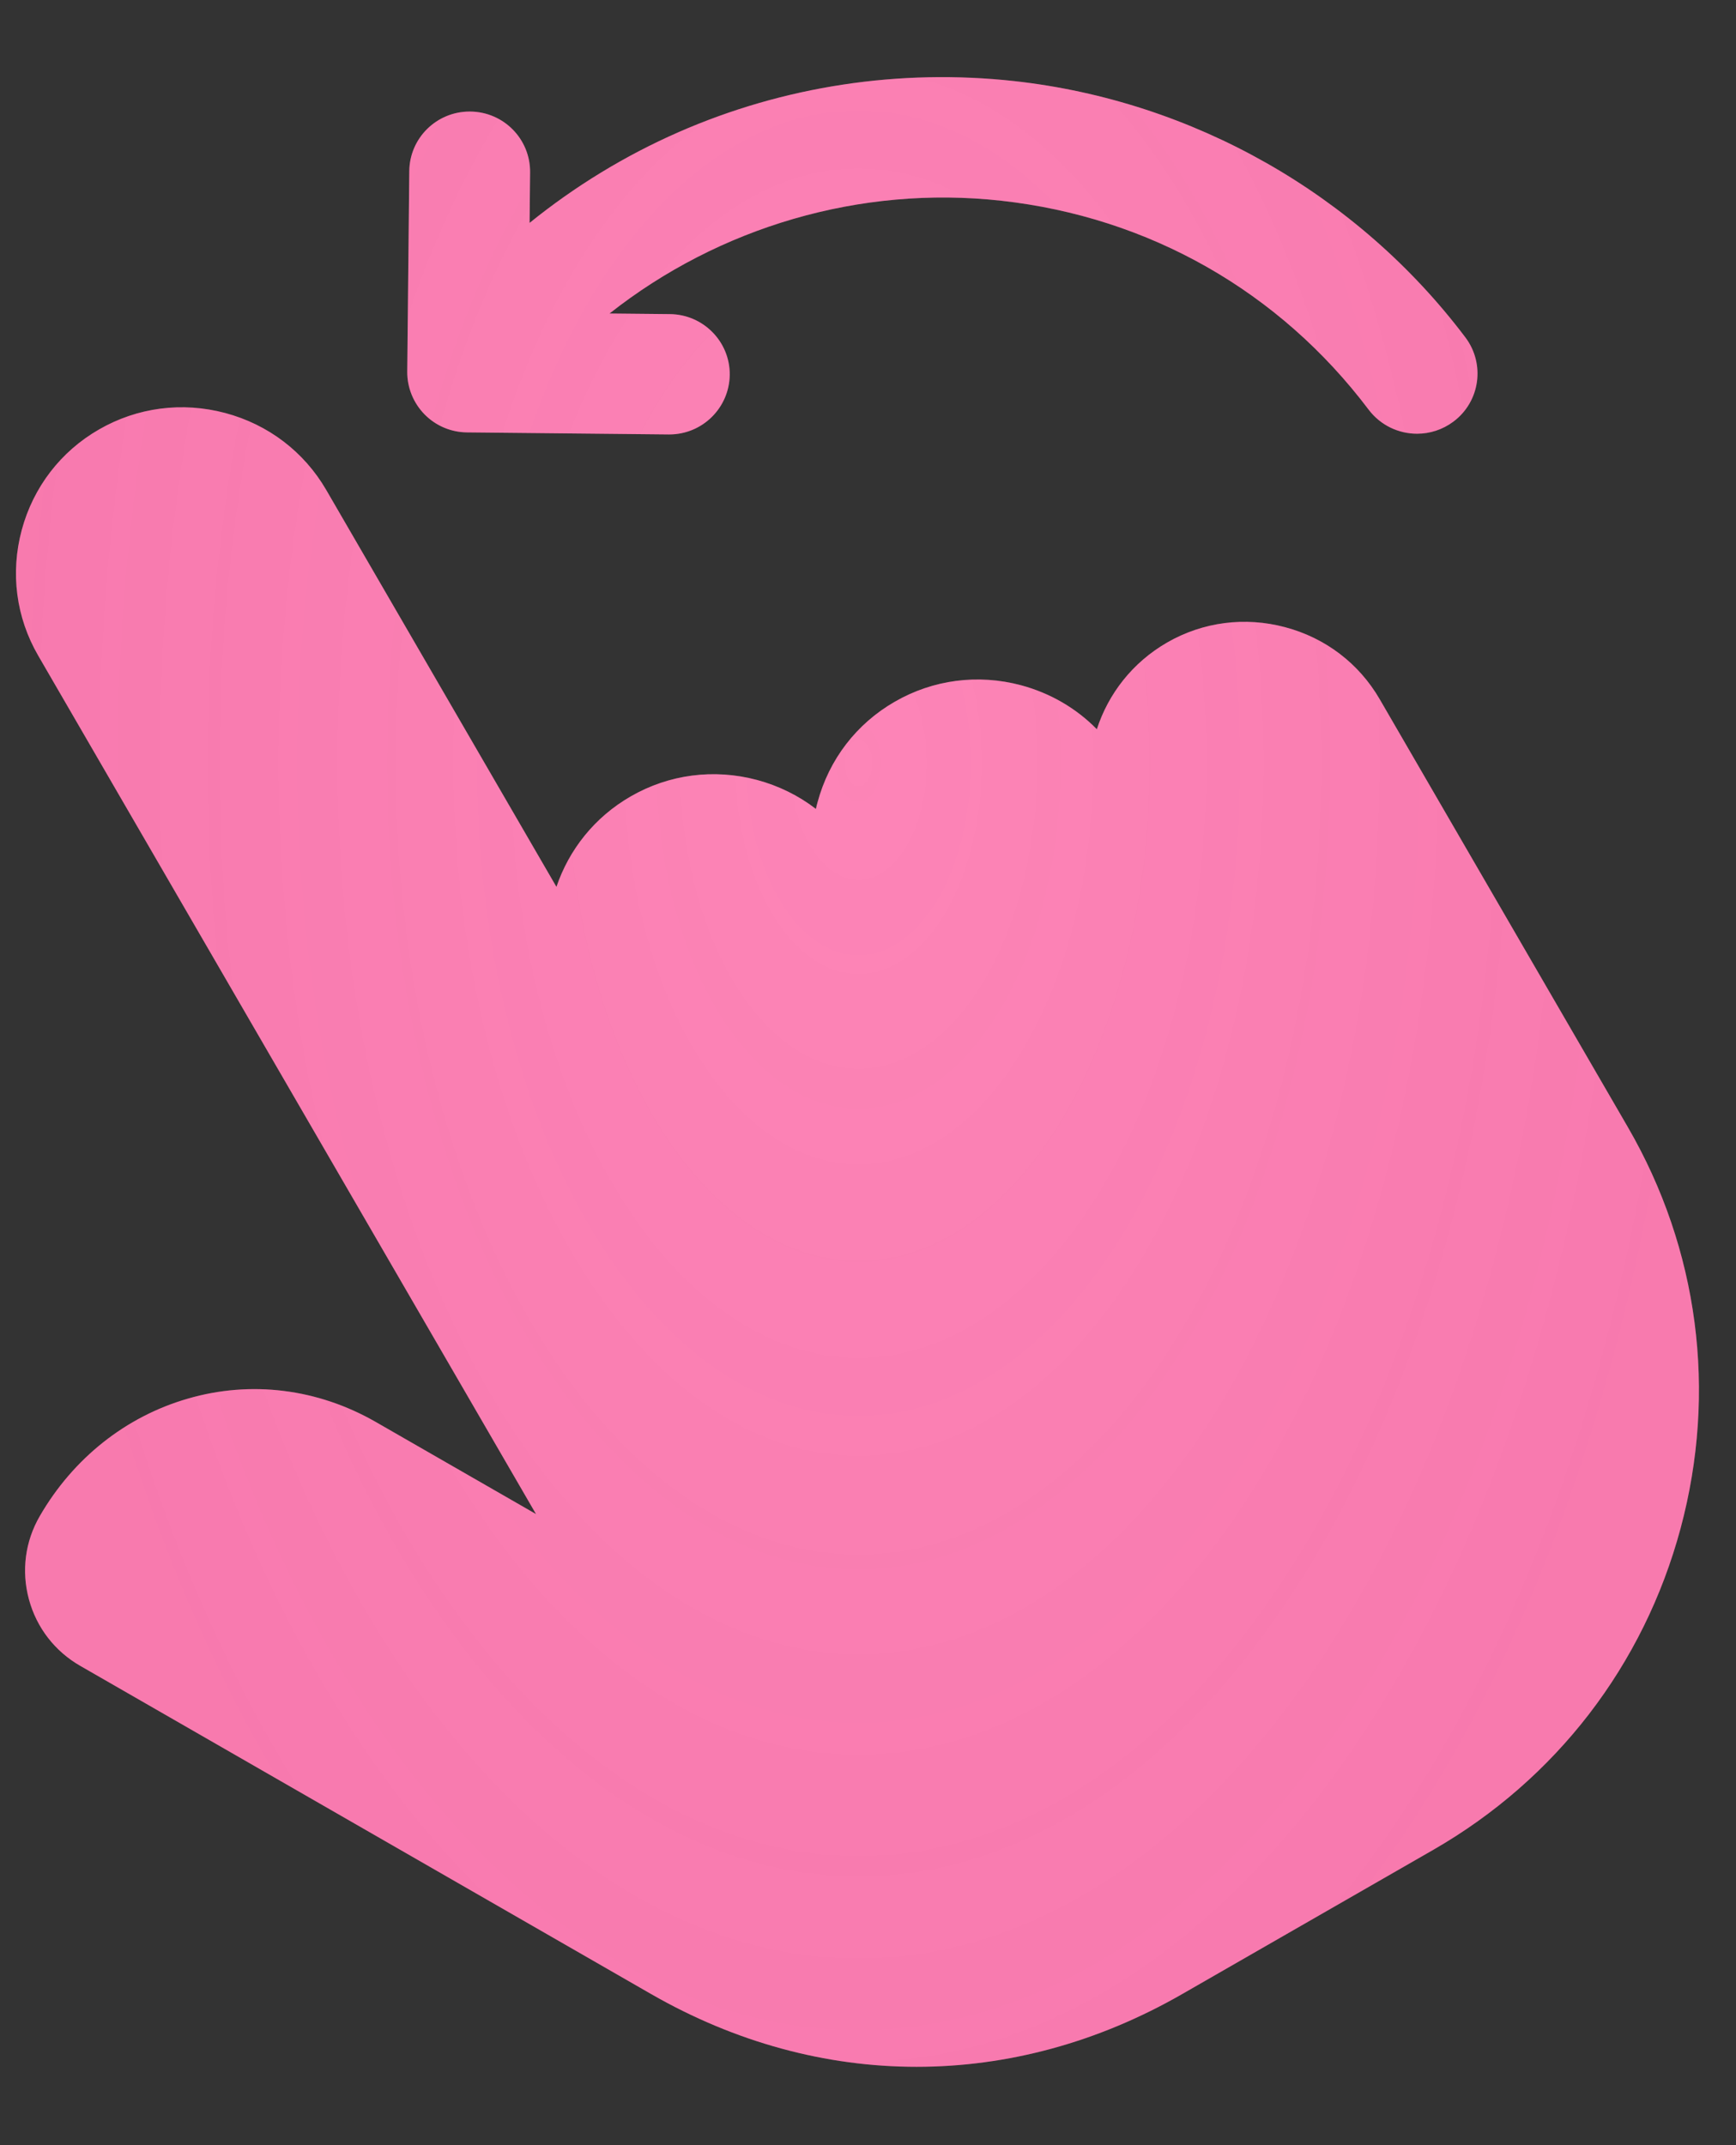
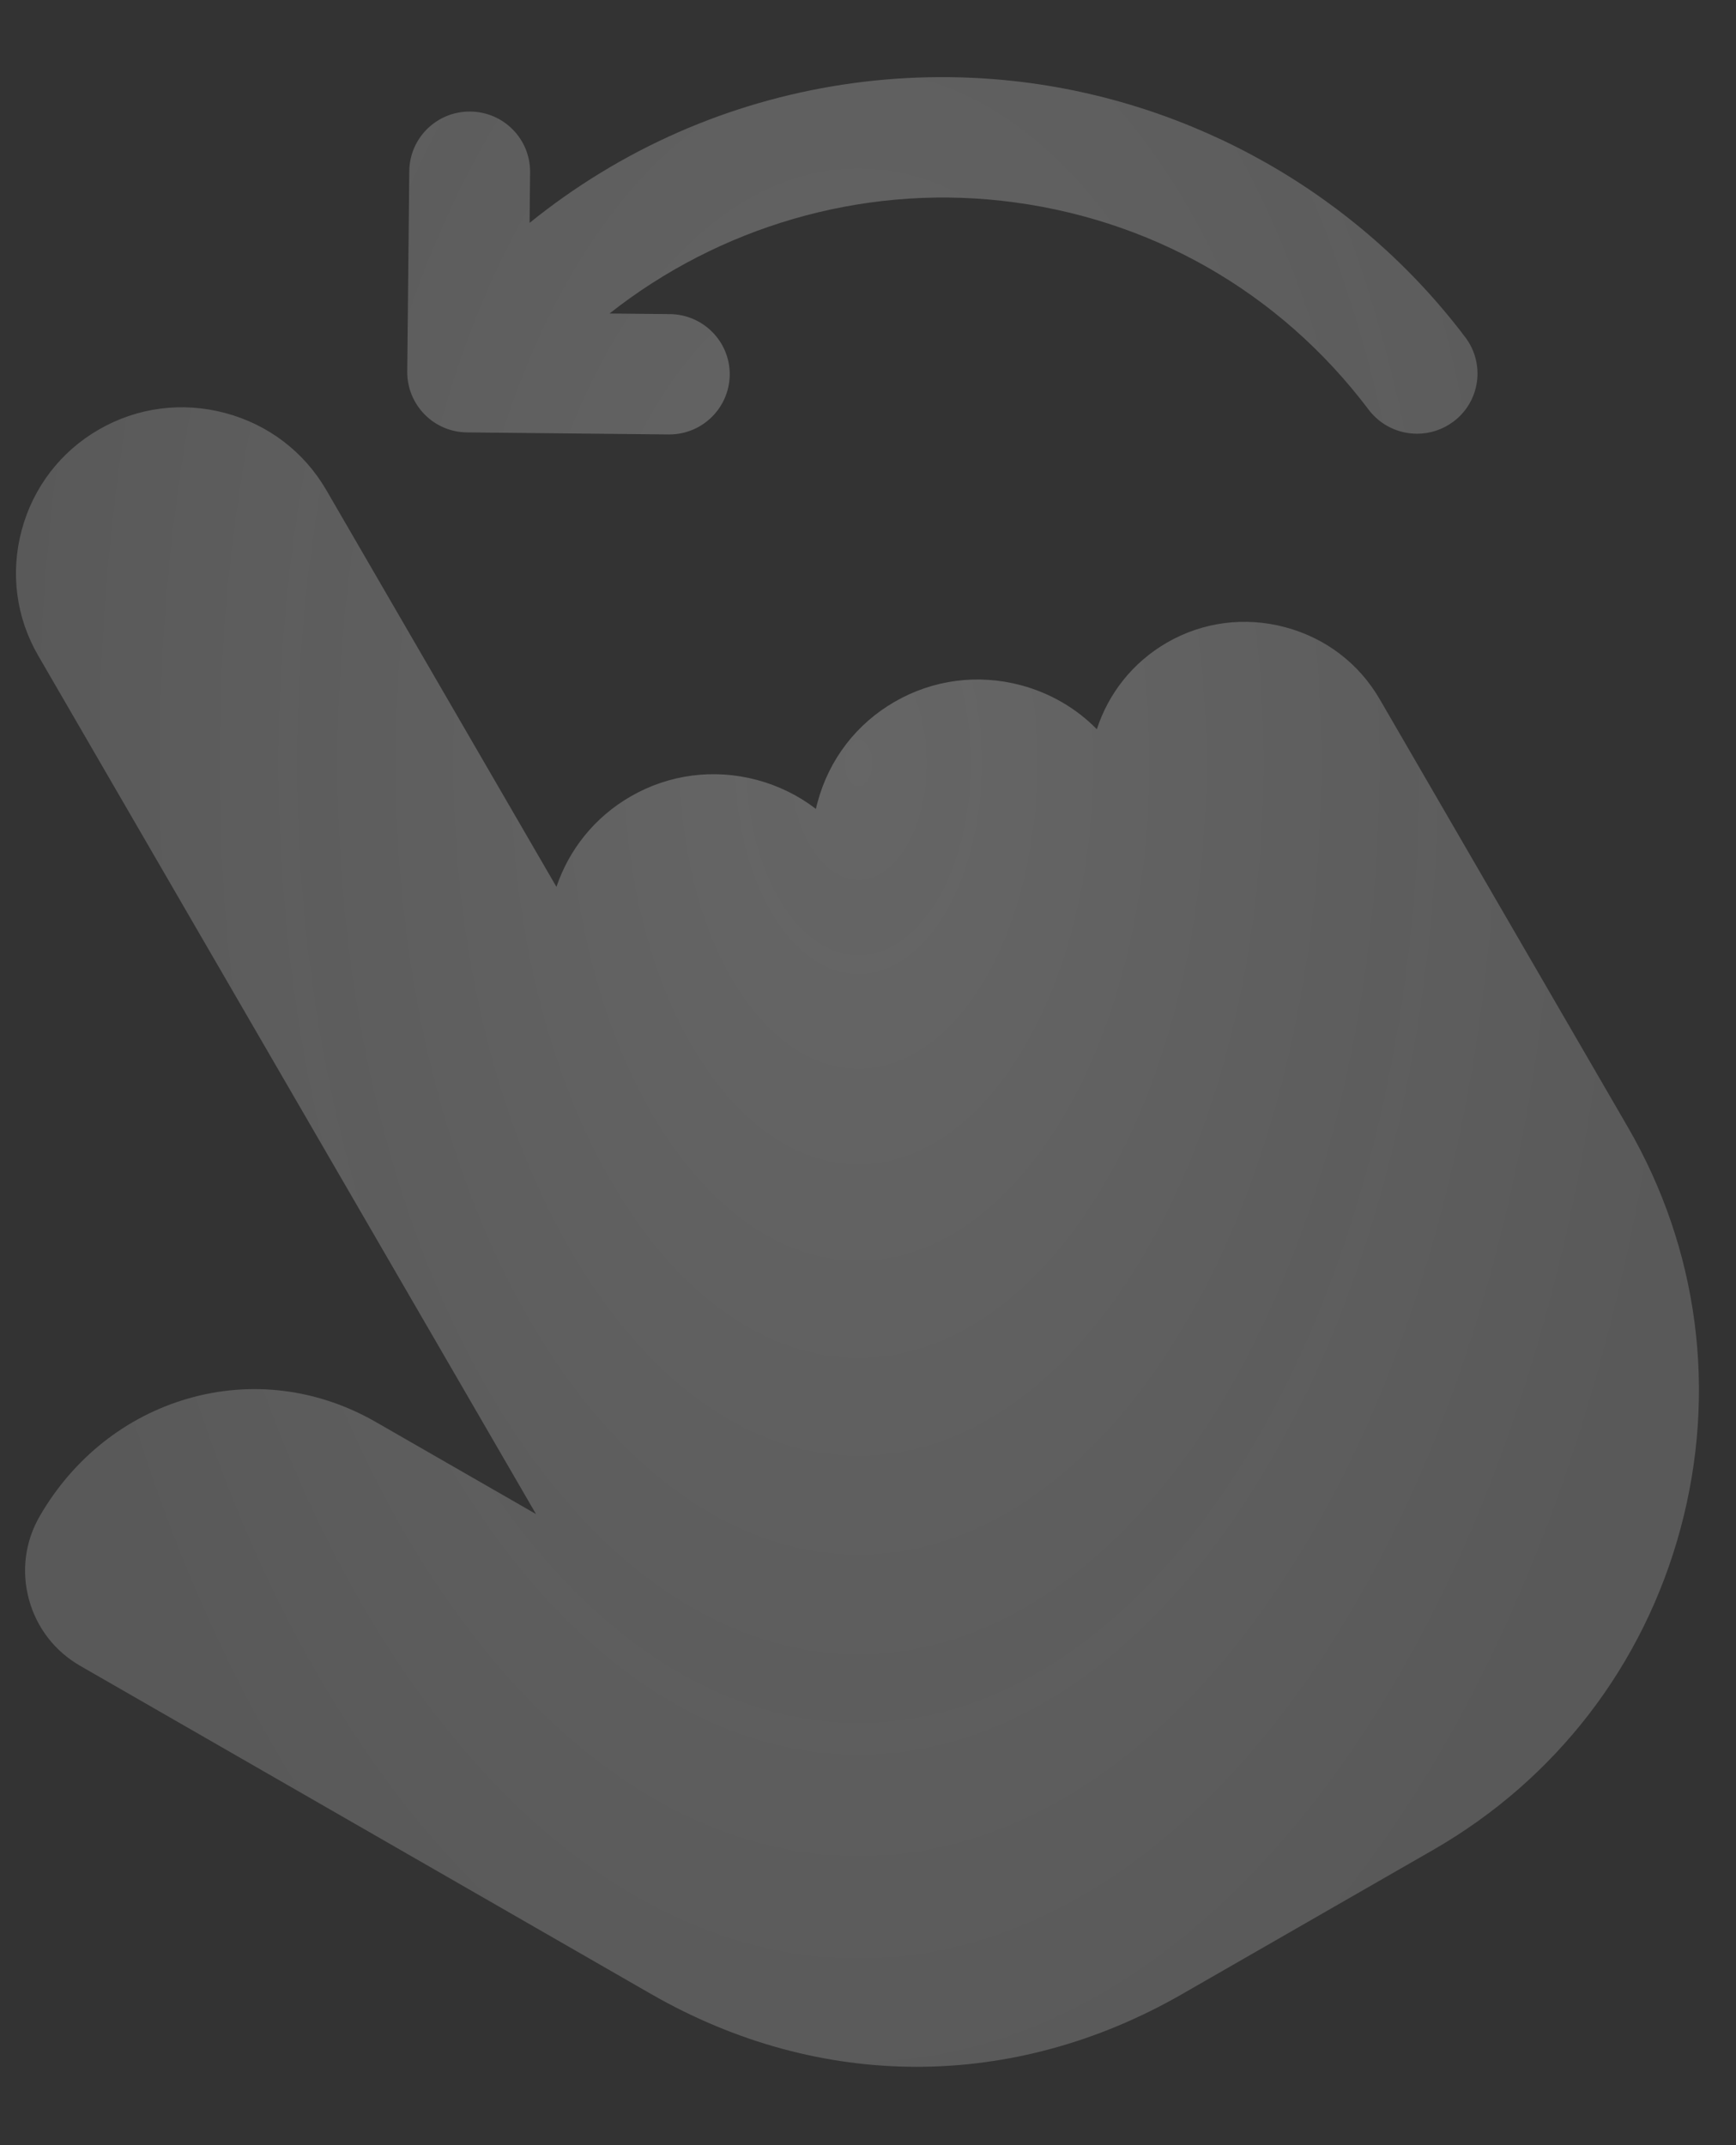
<svg xmlns="http://www.w3.org/2000/svg" width="17" height="21" viewBox="0 0 17 21" fill="none">
  <rect x="0" y="0" width="17" height="21" fill="#333333" stroke="none" />
-   <path d="M16.457 14.963C16.097 16.301 15.237 17.418 14.037 18.108L11.578 19.52C10.752 19.995 9.864 20.233 8.976 20.233C8.089 20.233 7.202 19.995 6.375 19.52L0.786 16.308C0.537 16.165 0.358 15.934 0.283 15.656C0.208 15.378 0.246 15.089 0.39 14.841C0.717 14.276 1.232 13.867 1.839 13.692C2.457 13.512 3.112 13.594 3.681 13.921L5.249 14.822L0.374 6.418C0.157 6.044 0.1 5.608 0.213 5.188C0.326 4.769 0.595 4.419 0.97 4.204C1.345 3.988 1.784 3.931 2.205 4.043C2.626 4.155 2.978 4.423 3.195 4.797L5.449 8.682C5.571 8.321 5.82 8.001 6.177 7.796C6.552 7.58 6.991 7.523 7.412 7.635C7.625 7.692 7.821 7.789 7.99 7.919C7.994 7.897 8 7.875 8.006 7.854C8.119 7.434 8.387 7.085 8.763 6.869C9.138 6.653 9.577 6.596 9.998 6.708C10.285 6.785 10.54 6.934 10.741 7.139C10.853 6.793 11.089 6.486 11.429 6.29C11.78 6.088 12.191 6.035 12.585 6.14C12.98 6.245 13.308 6.495 13.511 6.845L15.941 11.034C16.634 12.229 16.817 13.624 16.457 14.963L16.457 14.963ZM4.574 4.233L6.548 4.253H6.554C6.878 4.253 7.142 3.993 7.146 3.669C7.149 3.344 6.886 3.078 6.56 3.075L5.969 3.069C7.039 2.225 8.421 1.812 9.804 1.965C11.251 2.125 12.529 2.852 13.403 4.011C13.52 4.165 13.697 4.246 13.877 4.246C14.001 4.246 14.126 4.207 14.232 4.128C14.494 3.933 14.546 3.563 14.35 3.303C13.293 1.902 11.684 0.988 9.934 0.794C8.81 0.67 7.672 0.843 6.642 1.295C6.118 1.525 5.629 1.824 5.186 2.182L5.191 1.687C5.194 1.361 4.932 1.095 4.605 1.092C4.603 1.092 4.601 1.092 4.599 1.092C4.275 1.092 4.011 1.352 4.008 1.675L3.988 3.639C3.987 3.795 4.048 3.945 4.158 4.057C4.267 4.168 4.417 4.232 4.574 4.233H4.574Z" fill="#FC5C9F" />
  <path d="M16.457 14.963C16.097 16.301 15.237 17.418 14.037 18.108L11.578 19.52C10.752 19.995 9.864 20.233 8.976 20.233C8.089 20.233 7.202 19.995 6.375 19.52L0.786 16.308C0.537 16.165 0.358 15.934 0.283 15.656C0.208 15.378 0.246 15.089 0.39 14.841C0.717 14.276 1.232 13.867 1.839 13.692C2.457 13.512 3.112 13.594 3.681 13.921L5.249 14.822L0.374 6.418C0.157 6.044 0.1 5.608 0.213 5.188C0.326 4.769 0.595 4.419 0.97 4.204C1.345 3.988 1.784 3.931 2.205 4.043C2.626 4.155 2.978 4.423 3.195 4.797L5.449 8.682C5.571 8.321 5.82 8.001 6.177 7.796C6.552 7.58 6.991 7.523 7.412 7.635C7.625 7.692 7.821 7.789 7.99 7.919C7.994 7.897 8 7.875 8.006 7.854C8.119 7.434 8.387 7.085 8.763 6.869C9.138 6.653 9.577 6.596 9.998 6.708C10.285 6.785 10.54 6.934 10.741 7.139C10.853 6.793 11.089 6.486 11.429 6.29C11.78 6.088 12.191 6.035 12.585 6.14C12.98 6.245 13.308 6.495 13.511 6.845L15.941 11.034C16.634 12.229 16.817 13.624 16.457 14.963L16.457 14.963ZM4.574 4.233L6.548 4.253H6.554C6.878 4.253 7.142 3.993 7.146 3.669C7.149 3.344 6.886 3.078 6.56 3.075L5.969 3.069C7.039 2.225 8.421 1.812 9.804 1.965C11.251 2.125 12.529 2.852 13.403 4.011C13.52 4.165 13.697 4.246 13.877 4.246C14.001 4.246 14.126 4.207 14.232 4.128C14.494 3.933 14.546 3.563 14.35 3.303C13.293 1.902 11.684 0.988 9.934 0.794C8.81 0.67 7.672 0.843 6.642 1.295C6.118 1.525 5.629 1.824 5.186 2.182L5.191 1.687C5.194 1.361 4.932 1.095 4.605 1.092C4.603 1.092 4.601 1.092 4.599 1.092C4.275 1.092 4.011 1.352 4.008 1.675L3.988 3.639C3.987 3.795 4.048 3.945 4.158 4.057C4.267 4.168 4.417 4.232 4.574 4.233H4.574Z" fill="url(#paint0_radial_2039_17883)" fill-opacity="0.25" />
  <defs>
    <radialGradient id="paint0_radial_2039_17883" cx="0" cy="0" r="1" gradientUnits="userSpaceOnUse" gradientTransform="translate(8.407 7.472) rotate(90) scale(14.37 8.397)">
      <stop stop-color="white" />
      <stop offset="1" stop-color="#E6E6E6" stop-opacity="0.85" />
    </radialGradient>
  </defs>
</svg>